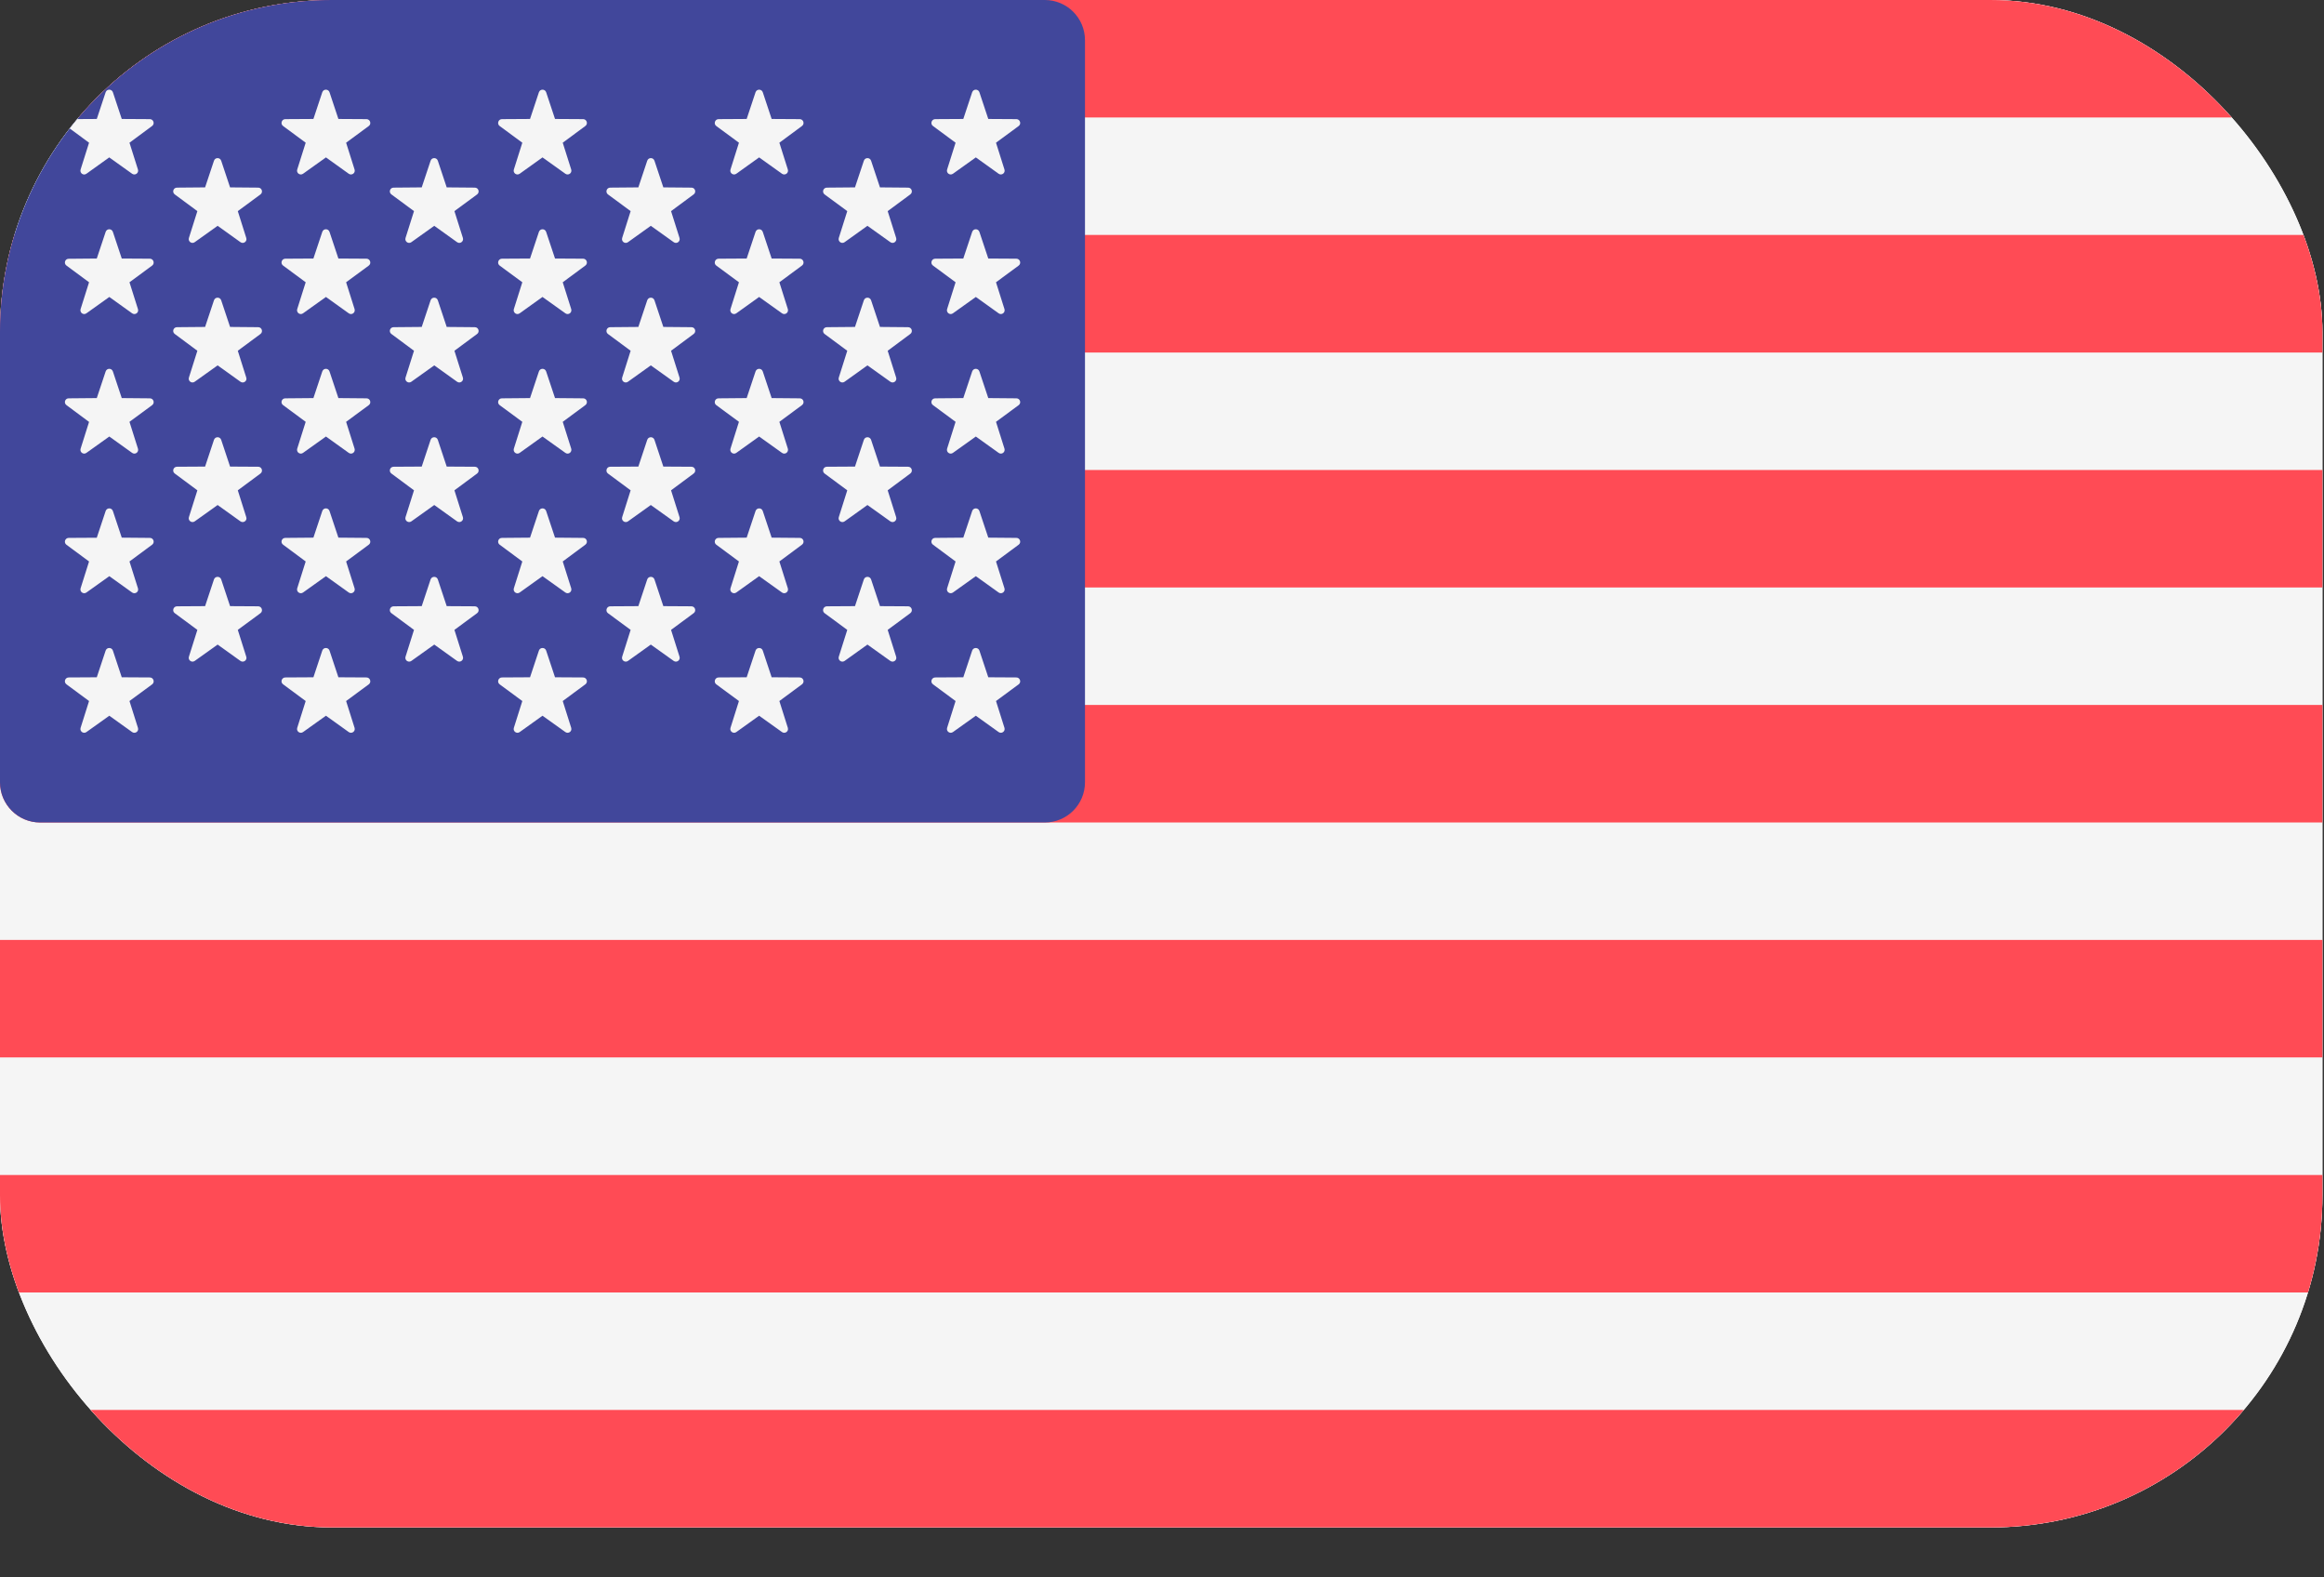
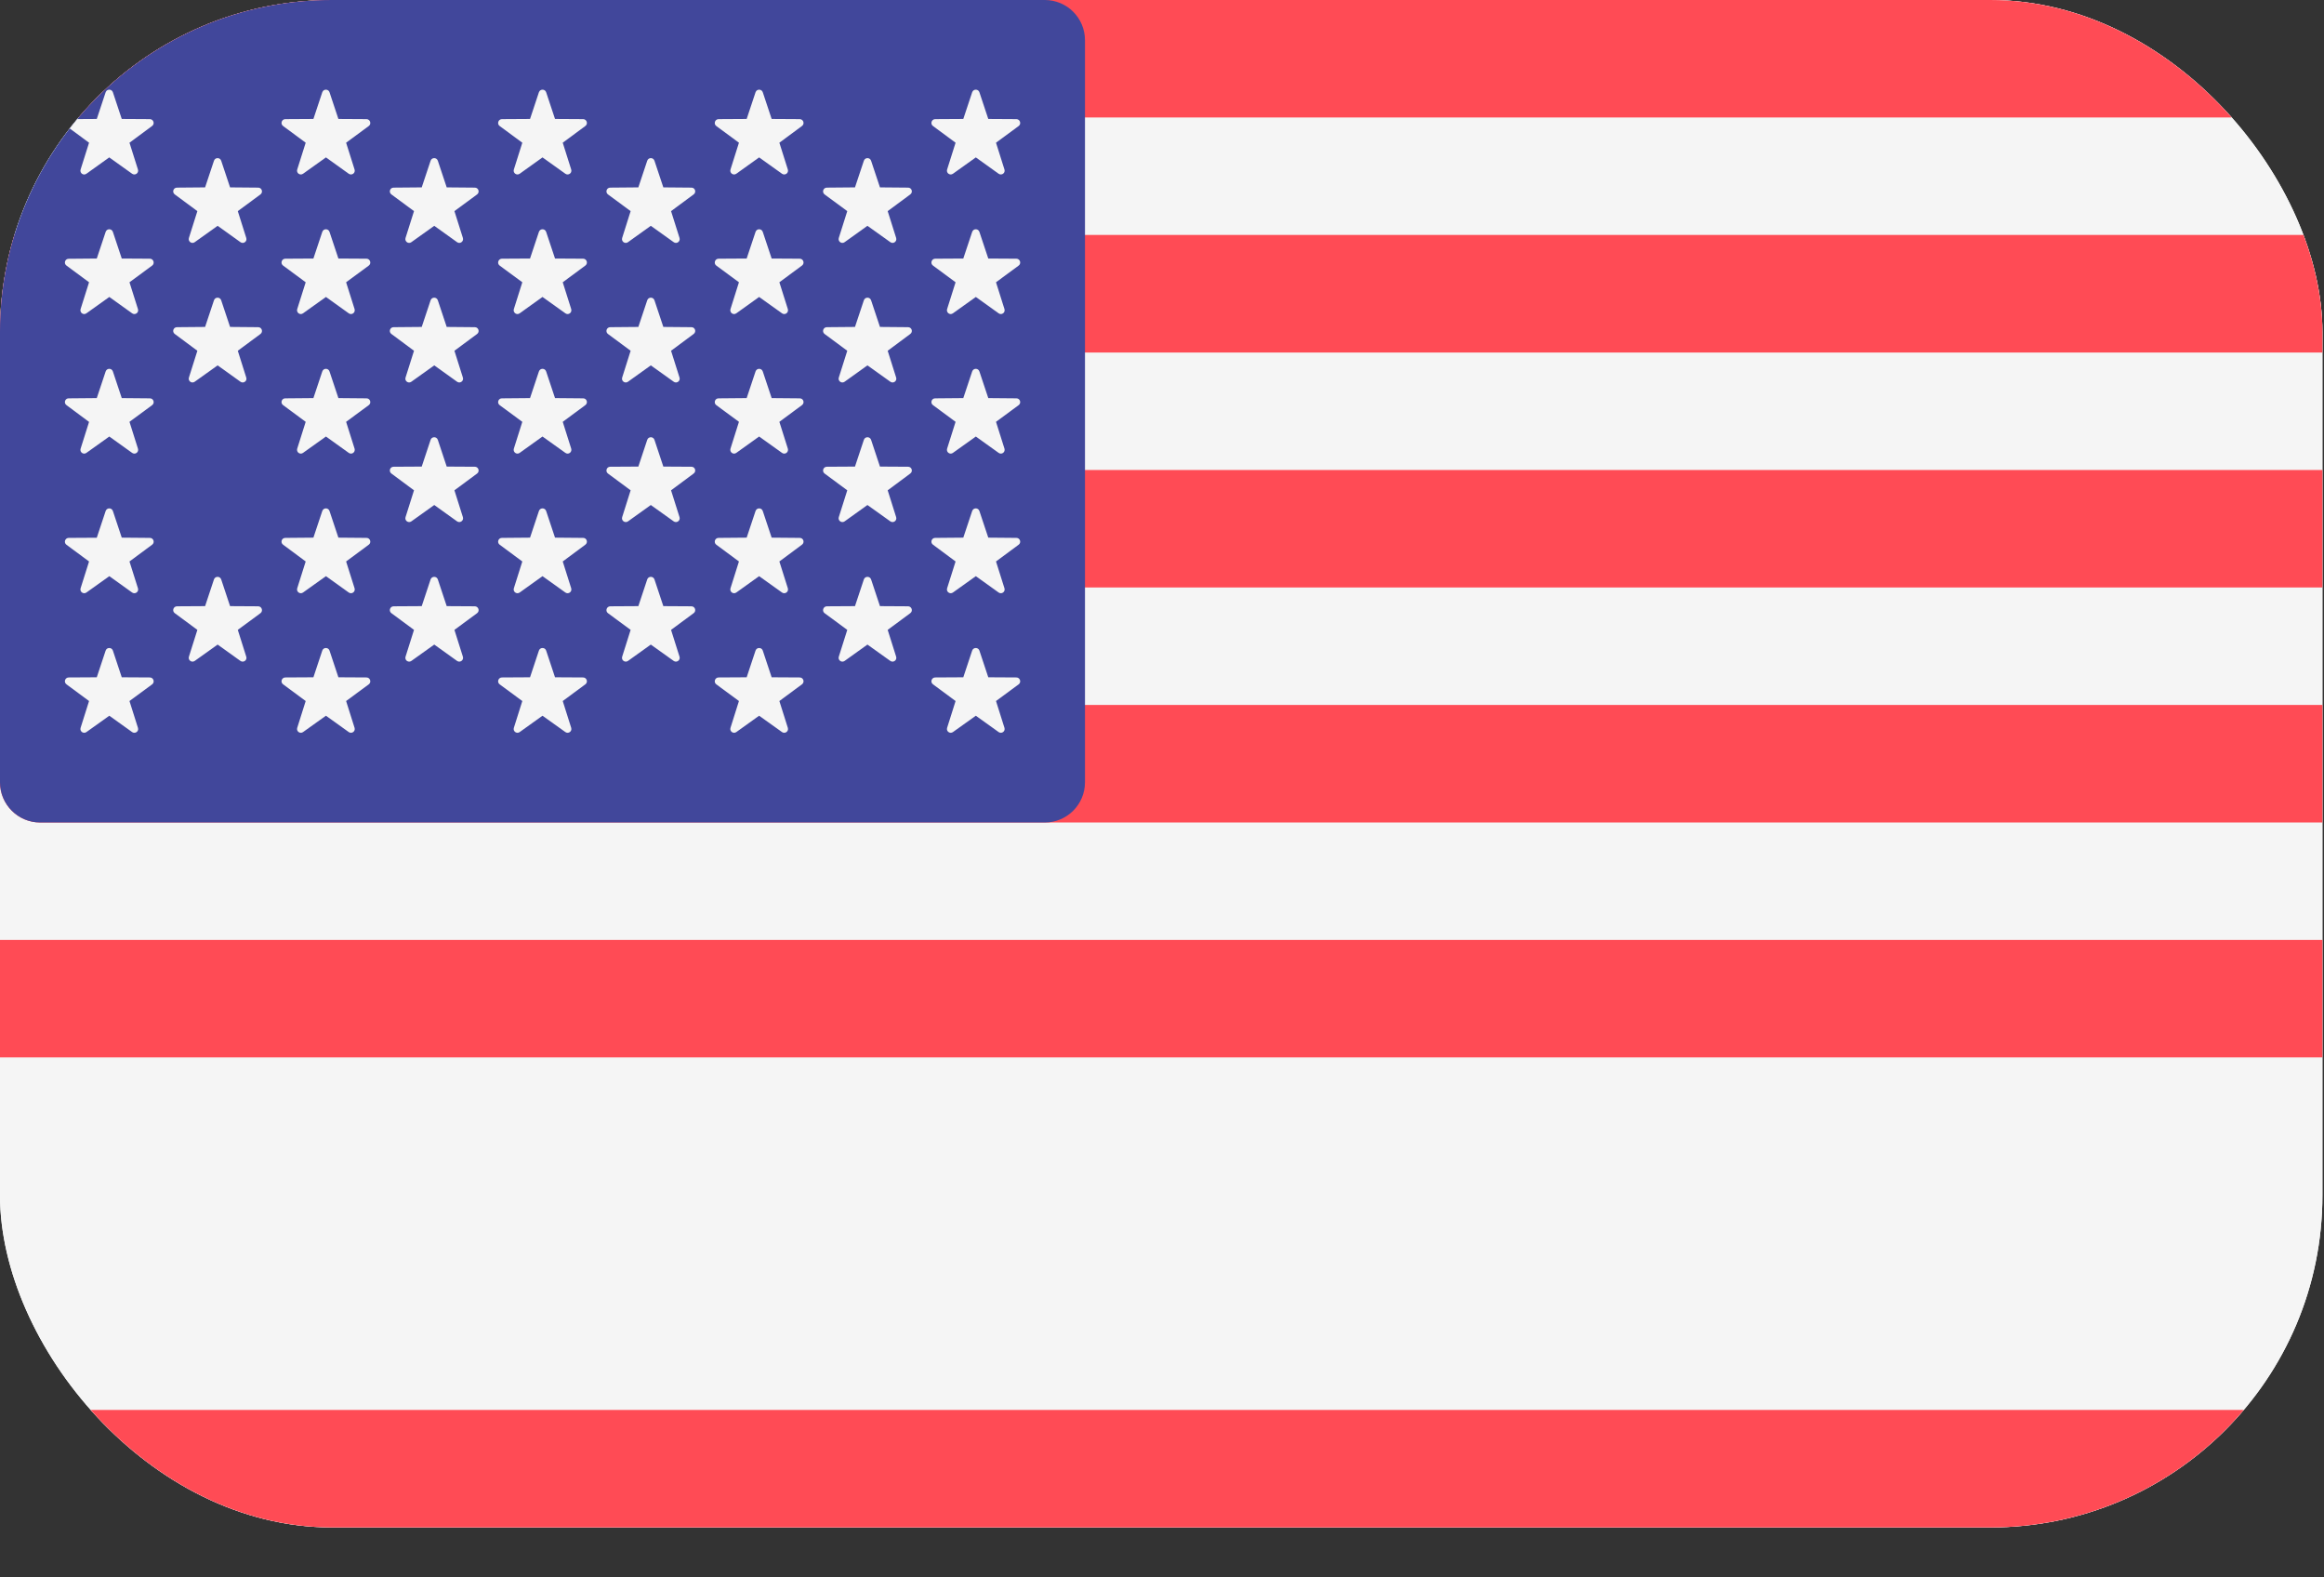
<svg xmlns="http://www.w3.org/2000/svg" width="28" height="19" viewBox="0 0 28 19" fill="none">
  <rect x="0" y="0" width="28" height="19" fill="#333333" stroke="none" />
  <g clip-path="url(#clip0_1445_1512)">
    <rect width="27.981" height="18.398" rx="4" fill="white" />
    <path d="M25.978 5.35127e-05H2.103C0.942 5.35127e-05 0 0.942 0 2.103V16.295C0 17.457 0.942 18.398 2.103 18.398H25.978C27.14 18.398 28.081 17.457 28.081 16.295V2.103C28.081 0.942 27.14 5.35127e-05 25.978 5.35127e-05Z" fill="#F5F5F5" />
    <path d="M0.116 1.415H27.966C27.681 0.592 26.899 5.35127e-05 25.978 5.35127e-05H2.103C1.183 5.35127e-05 0.401 0.592 0.116 1.415Z" fill="#FF4B55" />
    <path d="M28.081 5.661H0V7.076H28.081V5.661Z" fill="#FF4B55" />
    <path d="M28.081 2.83H0V4.246H28.081V2.83Z" fill="#FF4B55" />
    <path d="M0 9.423C0 9.69 0.217 9.907 0.484 9.907H28.081V8.491H0V9.423Z" fill="#FF4B55" />
-     <path d="M28.081 14.153H0V15.568H28.081V14.153Z" fill="#FF4B55" />
    <path d="M27.966 16.983H0.116C0.401 17.806 1.183 18.398 2.103 18.398H25.978C26.899 18.398 27.681 17.806 27.966 16.983Z" fill="#FF4B55" />
    <path d="M28.081 11.322H0V12.737H28.081V11.322Z" fill="#FF4B55" />
    <path d="M0.484 9.907L12.588 9.907C12.856 9.907 13.072 9.69 13.072 9.423V0.484C13.072 0.217 12.856 0 12.588 0L2.103 5.35127e-05C0.942 5.35127e-05 0 0.942 0 2.103L0 9.423C0 9.69 0.217 9.907 0.484 9.907Z" fill="#41479B" />
    <path d="M1.36 1.111L1.467 1.433L1.806 1.435C1.85 1.436 1.868 1.492 1.832 1.518L1.56 1.719L1.662 2.042C1.675 2.084 1.628 2.118 1.592 2.093L1.316 1.896L1.041 2.093C1.005 2.119 0.958 2.084 0.971 2.042L1.073 1.719L0.8 1.518C0.765 1.492 0.783 1.436 0.827 1.435L1.166 1.433L1.273 1.111C1.287 1.07 1.346 1.07 1.36 1.111Z" fill="#F5F5F5" />
    <path d="M1.36 2.793L1.467 3.114L1.806 3.116C1.85 3.117 1.868 3.173 1.833 3.199L1.56 3.4L1.662 3.723C1.676 3.765 1.628 3.8 1.592 3.774L1.317 3.577L1.041 3.774C1.005 3.8 0.958 3.765 0.971 3.723L1.073 3.4L0.801 3.199C0.765 3.173 0.783 3.117 0.827 3.117L1.166 3.114L1.273 2.793C1.287 2.751 1.346 2.751 1.36 2.793Z" fill="#F5F5F5" />
    <path d="M1.36 4.474L1.467 4.795L1.806 4.798C1.85 4.798 1.868 4.854 1.833 4.88L1.56 5.081L1.662 5.404C1.676 5.446 1.628 5.481 1.592 5.455L1.317 5.258L1.041 5.455C1.005 5.481 0.958 5.446 0.971 5.405L1.073 5.082L0.801 4.88C0.765 4.854 0.783 4.798 0.827 4.798L1.166 4.795L1.273 4.474C1.287 4.432 1.346 4.432 1.36 4.474Z" fill="#F5F5F5" />
    <path d="M1.36 6.155L1.467 6.476L1.806 6.479C1.85 6.479 1.868 6.535 1.833 6.561L1.56 6.763L1.662 7.086C1.676 7.128 1.628 7.162 1.592 7.137L1.317 6.94L1.041 7.137C1.005 7.162 0.958 7.128 0.971 7.086L1.073 6.763L0.801 6.562C0.765 6.536 0.783 6.48 0.827 6.479L1.166 6.477L1.273 6.155C1.287 6.113 1.346 6.113 1.36 6.155Z" fill="#F5F5F5" />
    <path d="M1.36 7.836L1.467 8.158L1.806 8.16C1.85 8.161 1.868 8.217 1.833 8.243L1.56 8.444L1.662 8.767C1.676 8.809 1.628 8.843 1.592 8.818L1.317 8.621L1.041 8.818C1.005 8.843 0.958 8.809 0.971 8.767L1.073 8.444L0.801 8.243C0.765 8.217 0.783 8.161 0.827 8.16L1.166 8.158L1.273 7.836C1.287 7.795 1.346 7.795 1.36 7.836Z" fill="#F5F5F5" />
    <path d="M2.665 1.936L2.772 2.257L3.111 2.26C3.155 2.26 3.173 2.316 3.138 2.342L2.865 2.543L2.967 2.866C2.981 2.908 2.933 2.943 2.897 2.917L2.622 2.72L2.346 2.917C2.31 2.943 2.263 2.908 2.276 2.866L2.378 2.543L2.106 2.342C2.07 2.316 2.088 2.26 2.132 2.26L2.471 2.257L2.578 1.936C2.592 1.894 2.651 1.894 2.665 1.936Z" fill="#F5F5F5" />
    <path d="M2.665 3.617L2.772 3.938L3.111 3.941C3.155 3.941 3.173 3.997 3.138 4.023L2.865 4.225L2.967 4.548C2.981 4.589 2.933 4.624 2.897 4.598L2.622 4.401L2.346 4.598C2.31 4.624 2.263 4.589 2.276 4.548L2.378 4.225L2.106 4.023C2.07 3.997 2.088 3.941 2.132 3.941L2.471 3.938L2.578 3.617C2.592 3.575 2.651 3.575 2.665 3.617Z" fill="#F5F5F5" />
-     <path d="M2.665 5.298L2.772 5.62L3.111 5.622C3.155 5.622 3.173 5.678 3.138 5.704L2.865 5.906L2.967 6.229C2.981 6.271 2.933 6.305 2.897 6.28L2.622 6.083L2.346 6.28C2.31 6.305 2.263 6.271 2.276 6.229L2.378 5.906L2.106 5.704C2.07 5.678 2.088 5.622 2.132 5.622L2.471 5.62L2.578 5.298C2.592 5.256 2.651 5.256 2.665 5.298Z" fill="#F5F5F5" />
    <path d="M2.665 6.979L2.772 7.301L3.111 7.303C3.155 7.304 3.173 7.36 3.138 7.386L2.865 7.587L2.967 7.91C2.981 7.952 2.933 7.986 2.897 7.961L2.622 7.764L2.346 7.961C2.31 7.986 2.263 7.952 2.276 7.91L2.378 7.587L2.106 7.386C2.07 7.36 2.088 7.304 2.132 7.303L2.471 7.301L2.578 6.979C2.592 6.938 2.651 6.938 2.665 6.979Z" fill="#F5F5F5" />
    <path d="M3.97 1.111L4.077 1.433L4.416 1.435C4.46 1.436 4.478 1.492 4.443 1.518L4.17 1.719L4.272 2.042C4.285 2.084 4.238 2.118 4.202 2.093L3.927 1.896L3.651 2.093C3.615 2.118 3.568 2.084 3.581 2.042L3.683 1.719L3.411 1.518C3.375 1.492 3.393 1.436 3.437 1.435L3.776 1.433L3.883 1.111C3.897 1.07 3.956 1.07 3.97 1.111Z" fill="#F5F5F5" />
    <path d="M3.97 2.793L4.077 3.114L4.416 3.116C4.46 3.117 4.478 3.173 4.443 3.199L4.17 3.4L4.272 3.723C4.285 3.765 4.238 3.8 4.202 3.774L3.927 3.577L3.651 3.774C3.615 3.8 3.568 3.765 3.581 3.723L3.683 3.4L3.411 3.199C3.375 3.173 3.393 3.117 3.437 3.116L3.776 3.114L3.883 2.793C3.897 2.751 3.956 2.751 3.97 2.793Z" fill="#F5F5F5" />
    <path d="M3.97 4.474L4.077 4.795L4.416 4.798C4.46 4.798 4.478 4.854 4.443 4.88L4.17 5.081L4.272 5.404C4.285 5.446 4.238 5.481 4.202 5.455L3.927 5.258L3.651 5.455C3.615 5.481 3.568 5.446 3.581 5.404L3.683 5.081L3.411 4.88C3.375 4.854 3.393 4.798 3.437 4.798L3.776 4.795L3.883 4.474C3.897 4.432 3.956 4.432 3.97 4.474Z" fill="#F5F5F5" />
    <path d="M3.97 6.155L4.077 6.476L4.416 6.479C4.46 6.479 4.478 6.535 4.443 6.561L4.17 6.763L4.272 7.086C4.285 7.128 4.238 7.162 4.202 7.137L3.927 6.94L3.651 7.137C3.615 7.162 3.568 7.128 3.581 7.086L3.683 6.763L3.411 6.561C3.375 6.535 3.393 6.479 3.437 6.479L3.776 6.476L3.883 6.155C3.897 6.113 3.956 6.113 3.97 6.155Z" fill="#F5F5F5" />
    <path d="M3.97 7.836L4.077 8.158L4.416 8.16C4.46 8.161 4.478 8.217 4.443 8.243L4.17 8.444L4.272 8.767C4.285 8.809 4.238 8.843 4.202 8.818L3.927 8.621L3.651 8.818C3.615 8.843 3.568 8.809 3.581 8.767L3.683 8.444L3.411 8.243C3.375 8.217 3.393 8.161 3.437 8.16L3.776 8.158L3.883 7.836C3.897 7.795 3.956 7.795 3.97 7.836Z" fill="#F5F5F5" />
    <path d="M5.275 1.936L5.382 2.257L5.721 2.26C5.765 2.26 5.783 2.316 5.748 2.342L5.475 2.543L5.577 2.866C5.59 2.908 5.543 2.943 5.507 2.917L5.232 2.72L4.956 2.917C4.92 2.943 4.873 2.908 4.886 2.866L4.988 2.543L4.716 2.342C4.68 2.316 4.698 2.26 4.742 2.26L5.081 2.257L5.188 1.936C5.202 1.894 5.261 1.894 5.275 1.936Z" fill="#F5F5F5" />
    <path d="M5.275 3.617L5.382 3.938L5.721 3.941C5.765 3.941 5.783 3.997 5.748 4.023L5.475 4.225L5.577 4.548C5.59 4.589 5.543 4.624 5.507 4.598L5.232 4.401L4.956 4.598C4.92 4.624 4.873 4.589 4.886 4.548L4.988 4.225L4.716 4.023C4.68 3.997 4.698 3.941 4.742 3.941L5.081 3.938L5.188 3.617C5.202 3.575 5.261 3.575 5.275 3.617Z" fill="#F5F5F5" />
    <path d="M5.275 5.298L5.382 5.62L5.721 5.622C5.765 5.622 5.783 5.678 5.748 5.704L5.475 5.906L5.577 6.229C5.59 6.271 5.543 6.305 5.507 6.28L5.232 6.083L4.956 6.28C4.92 6.305 4.873 6.271 4.886 6.229L4.988 5.906L4.716 5.704C4.68 5.678 4.698 5.622 4.742 5.622L5.081 5.62L5.188 5.298C5.202 5.256 5.261 5.256 5.275 5.298Z" fill="#F5F5F5" />
    <path d="M5.275 6.979L5.382 7.301L5.721 7.303C5.765 7.304 5.783 7.36 5.748 7.386L5.475 7.587L5.577 7.91C5.59 7.952 5.543 7.986 5.507 7.961L5.232 7.764L4.956 7.961C4.92 7.986 4.873 7.952 4.886 7.91L4.988 7.587L4.716 7.386C4.68 7.36 4.698 7.304 4.742 7.303L5.081 7.301L5.188 6.979C5.202 6.938 5.261 6.938 5.275 6.979Z" fill="#F5F5F5" />
    <path d="M6.58 1.111L6.687 1.433L7.026 1.435C7.07 1.436 7.088 1.492 7.052 1.518L6.78 1.719L6.882 2.042C6.895 2.084 6.848 2.118 6.812 2.093L6.536 1.896L6.261 2.093C6.225 2.118 6.178 2.084 6.191 2.042L6.293 1.719L6.02 1.518C5.985 1.492 6.003 1.436 6.047 1.435L6.386 1.433L6.493 1.111C6.507 1.07 6.566 1.07 6.58 1.111Z" fill="#F5F5F5" />
    <path d="M6.58 2.793L6.687 3.114L7.026 3.116C7.07 3.117 7.088 3.173 7.052 3.199L6.78 3.4L6.882 3.723C6.895 3.765 6.848 3.8 6.812 3.774L6.536 3.577L6.261 3.774C6.225 3.8 6.178 3.765 6.191 3.723L6.293 3.4L6.02 3.199C5.985 3.173 6.003 3.117 6.047 3.116L6.386 3.114L6.493 2.793C6.507 2.751 6.566 2.751 6.58 2.793Z" fill="#F5F5F5" />
    <path d="M6.58 4.474L6.687 4.795L7.026 4.798C7.07 4.798 7.088 4.854 7.052 4.88L6.78 5.081L6.882 5.404C6.895 5.446 6.848 5.481 6.812 5.455L6.536 5.258L6.261 5.455C6.225 5.481 6.178 5.446 6.191 5.404L6.293 5.081L6.02 4.88C5.985 4.854 6.003 4.798 6.047 4.798L6.386 4.795L6.493 4.474C6.507 4.432 6.566 4.432 6.58 4.474Z" fill="#F5F5F5" />
    <path d="M6.58 6.155L6.687 6.476L7.026 6.479C7.07 6.479 7.088 6.535 7.052 6.561L6.78 6.763L6.882 7.086C6.895 7.128 6.848 7.162 6.812 7.137L6.536 6.94L6.261 7.137C6.225 7.162 6.178 7.128 6.191 7.086L6.293 6.763L6.02 6.561C5.985 6.535 6.003 6.479 6.047 6.479L6.386 6.476L6.493 6.155C6.507 6.113 6.566 6.113 6.58 6.155Z" fill="#F5F5F5" />
    <path d="M6.58 7.836L6.687 8.158L7.026 8.16C7.07 8.161 7.088 8.217 7.052 8.243L6.78 8.444L6.882 8.767C6.895 8.809 6.848 8.843 6.812 8.818L6.536 8.621L6.261 8.818C6.225 8.843 6.178 8.809 6.191 8.767L6.293 8.444L6.02 8.243C5.985 8.217 6.003 8.161 6.047 8.16L6.386 8.158L6.493 7.836C6.507 7.795 6.566 7.795 6.58 7.836Z" fill="#F5F5F5" />
    <path d="M7.885 1.936L7.992 2.257L8.331 2.26C8.375 2.26 8.393 2.316 8.357 2.342L8.085 2.543L8.187 2.866C8.2 2.908 8.153 2.943 8.117 2.917L7.841 2.72L7.566 2.917C7.53 2.943 7.483 2.908 7.496 2.866L7.598 2.543L7.325 2.342C7.29 2.316 7.308 2.26 7.352 2.26L7.691 2.257L7.798 1.936C7.812 1.894 7.871 1.894 7.885 1.936Z" fill="#F5F5F5" />
    <path d="M7.885 3.617L7.992 3.938L8.331 3.941C8.375 3.941 8.393 3.997 8.357 4.023L8.085 4.225L8.187 4.548C8.2 4.589 8.153 4.624 8.117 4.598L7.841 4.401L7.566 4.598C7.53 4.624 7.483 4.589 7.496 4.548L7.598 4.225L7.325 4.023C7.29 3.997 7.308 3.941 7.352 3.941L7.691 3.938L7.798 3.617C7.812 3.575 7.871 3.575 7.885 3.617Z" fill="#F5F5F5" />
    <path d="M7.885 5.298L7.992 5.62L8.331 5.622C8.375 5.622 8.393 5.678 8.357 5.704L8.085 5.906L8.187 6.229C8.2 6.271 8.153 6.305 8.117 6.28L7.841 6.083L7.566 6.28C7.53 6.305 7.483 6.271 7.496 6.229L7.598 5.906L7.325 5.704C7.29 5.678 7.308 5.622 7.352 5.622L7.691 5.62L7.798 5.298C7.812 5.256 7.871 5.256 7.885 5.298Z" fill="#F5F5F5" />
    <path d="M7.885 6.979L7.992 7.301L8.331 7.303C8.375 7.304 8.393 7.36 8.357 7.386L8.085 7.587L8.187 7.91C8.2 7.952 8.153 7.986 8.117 7.961L7.841 7.764L7.566 7.961C7.53 7.986 7.483 7.952 7.496 7.91L7.598 7.587L7.325 7.386C7.29 7.36 7.308 7.304 7.352 7.303L7.691 7.301L7.798 6.979C7.812 6.938 7.871 6.938 7.885 6.979Z" fill="#F5F5F5" />
    <path d="M9.19 1.111L9.297 1.433L9.636 1.435C9.68 1.436 9.698 1.492 9.662 1.518L9.39 1.719L9.492 2.042C9.505 2.084 9.458 2.118 9.422 2.093L9.146 1.896L8.871 2.093C8.835 2.118 8.788 2.084 8.801 2.042L8.903 1.719L8.63 1.518C8.595 1.492 8.613 1.436 8.657 1.435L8.996 1.433L9.103 1.111C9.117 1.07 9.176 1.07 9.19 1.111Z" fill="#F5F5F5" />
    <path d="M9.19 2.793L9.297 3.114L9.636 3.116C9.68 3.117 9.698 3.173 9.662 3.199L9.39 3.4L9.492 3.723C9.505 3.765 9.458 3.8 9.422 3.774L9.146 3.577L8.871 3.774C8.835 3.8 8.788 3.765 8.801 3.723L8.903 3.4L8.63 3.199C8.595 3.173 8.613 3.117 8.657 3.116L8.996 3.114L9.103 2.793C9.117 2.751 9.176 2.751 9.19 2.793Z" fill="#F5F5F5" />
    <path d="M9.19 4.474L9.297 4.795L9.636 4.798C9.68 4.798 9.698 4.854 9.662 4.88L9.39 5.081L9.492 5.404C9.505 5.446 9.458 5.481 9.422 5.455L9.146 5.258L8.871 5.455C8.835 5.481 8.788 5.446 8.801 5.404L8.903 5.081L8.63 4.88C8.595 4.854 8.613 4.798 8.657 4.798L8.996 4.795L9.103 4.474C9.117 4.432 9.176 4.432 9.19 4.474Z" fill="#F5F5F5" />
    <path d="M9.19 6.155L9.297 6.476L9.636 6.479C9.68 6.479 9.698 6.535 9.662 6.561L9.39 6.763L9.492 7.086C9.505 7.128 9.458 7.162 9.422 7.137L9.146 6.94L8.871 7.137C8.835 7.162 8.788 7.128 8.801 7.086L8.903 6.763L8.63 6.561C8.595 6.535 8.613 6.479 8.657 6.479L8.996 6.476L9.103 6.155C9.117 6.113 9.176 6.113 9.19 6.155Z" fill="#F5F5F5" />
    <path d="M9.19 7.836L9.297 8.158L9.636 8.16C9.68 8.161 9.698 8.217 9.662 8.243L9.39 8.444L9.492 8.767C9.505 8.809 9.458 8.843 9.422 8.818L9.146 8.621L8.871 8.818C8.835 8.843 8.788 8.809 8.801 8.767L8.903 8.444L8.63 8.243C8.595 8.217 8.613 8.161 8.657 8.16L8.996 8.158L9.103 7.836C9.117 7.795 9.176 7.795 9.19 7.836Z" fill="#F5F5F5" />
    <path d="M10.495 1.936L10.602 2.257L10.941 2.26C10.985 2.26 11.003 2.316 10.967 2.342L10.695 2.543L10.797 2.866C10.81 2.908 10.763 2.943 10.727 2.917L10.451 2.72L10.176 2.917C10.14 2.943 10.093 2.908 10.106 2.866L10.208 2.543L9.935 2.342C9.9 2.316 9.918 2.26 9.962 2.26L10.301 2.257L10.408 1.936C10.422 1.894 10.481 1.894 10.495 1.936Z" fill="#F5F5F5" />
    <path d="M10.495 3.617L10.602 3.938L10.941 3.941C10.985 3.941 11.003 3.997 10.967 4.023L10.695 4.225L10.797 4.548C10.81 4.589 10.763 4.624 10.727 4.598L10.451 4.401L10.176 4.598C10.14 4.624 10.093 4.589 10.106 4.548L10.208 4.225L9.935 4.023C9.9 3.997 9.918 3.941 9.962 3.941L10.301 3.938L10.408 3.617C10.422 3.575 10.481 3.575 10.495 3.617Z" fill="#F5F5F5" />
    <path d="M10.495 5.298L10.602 5.62L10.941 5.622C10.985 5.622 11.003 5.678 10.967 5.704L10.695 5.906L10.797 6.229C10.81 6.271 10.763 6.305 10.727 6.28L10.451 6.083L10.176 6.28C10.14 6.305 10.093 6.271 10.106 6.229L10.208 5.906L9.935 5.704C9.9 5.678 9.918 5.622 9.962 5.622L10.301 5.62L10.408 5.298C10.422 5.256 10.481 5.256 10.495 5.298Z" fill="#F5F5F5" />
    <path d="M10.495 6.979L10.602 7.301L10.941 7.303C10.985 7.304 11.003 7.36 10.967 7.386L10.695 7.587L10.797 7.91C10.81 7.952 10.763 7.986 10.727 7.961L10.451 7.764L10.176 7.961C10.14 7.986 10.093 7.952 10.106 7.91L10.208 7.587L9.935 7.386C9.9 7.36 9.918 7.304 9.962 7.303L10.301 7.301L10.408 6.979C10.422 6.938 10.481 6.938 10.495 6.979Z" fill="#F5F5F5" />
    <path d="M11.8 1.111L11.907 1.433L12.246 1.435C12.29 1.436 12.308 1.492 12.273 1.518L12 1.719L12.102 2.042C12.115 2.084 12.068 2.118 12.032 2.093L11.757 1.896L11.481 2.093C11.445 2.118 11.398 2.084 11.411 2.042L11.513 1.719L11.241 1.518C11.205 1.492 11.223 1.436 11.267 1.435L11.606 1.433L11.713 1.111C11.727 1.07 11.786 1.07 11.8 1.111Z" fill="#F5F5F5" />
    <path d="M11.8 2.793L11.907 3.114L12.246 3.116C12.29 3.117 12.308 3.173 12.273 3.199L12 3.4L12.102 3.723C12.115 3.765 12.068 3.8 12.032 3.774L11.757 3.577L11.481 3.774C11.445 3.8 11.398 3.765 11.411 3.723L11.513 3.4L11.241 3.199C11.205 3.173 11.223 3.117 11.267 3.116L11.606 3.114L11.713 2.793C11.727 2.751 11.786 2.751 11.8 2.793Z" fill="#F5F5F5" />
    <path d="M11.8 4.474L11.907 4.795L12.246 4.798C12.29 4.798 12.308 4.854 12.273 4.88L12 5.081L12.102 5.404C12.115 5.446 12.068 5.481 12.032 5.455L11.757 5.258L11.481 5.455C11.445 5.481 11.398 5.446 11.411 5.404L11.513 5.081L11.241 4.88C11.205 4.854 11.223 4.798 11.267 4.798L11.606 4.795L11.713 4.474C11.727 4.432 11.786 4.432 11.8 4.474Z" fill="#F5F5F5" />
    <path d="M11.8 6.155L11.907 6.476L12.246 6.479C12.29 6.479 12.308 6.535 12.273 6.561L12 6.763L12.102 7.086C12.115 7.128 12.068 7.162 12.032 7.137L11.757 6.94L11.481 7.137C11.445 7.162 11.398 7.128 11.411 7.086L11.513 6.763L11.241 6.561C11.205 6.535 11.223 6.479 11.267 6.479L11.606 6.476L11.713 6.155C11.727 6.113 11.786 6.113 11.8 6.155Z" fill="#F5F5F5" />
    <path d="M11.8 7.836L11.907 8.158L12.246 8.16C12.29 8.161 12.308 8.217 12.273 8.243L12 8.444L12.102 8.767C12.115 8.809 12.068 8.843 12.032 8.818L11.757 8.621L11.481 8.818C11.445 8.843 11.398 8.809 11.411 8.767L11.513 8.444L11.241 8.243C11.205 8.217 11.223 8.161 11.267 8.16L11.606 8.158L11.713 7.836C11.727 7.795 11.786 7.795 11.8 7.836Z" fill="#F5F5F5" />
  </g>
  <defs>
    <clipPath id="clip0_1445_1512">
      <rect width="27.981" height="18.398" rx="4" fill="white" />
    </clipPath>
  </defs>
</svg>